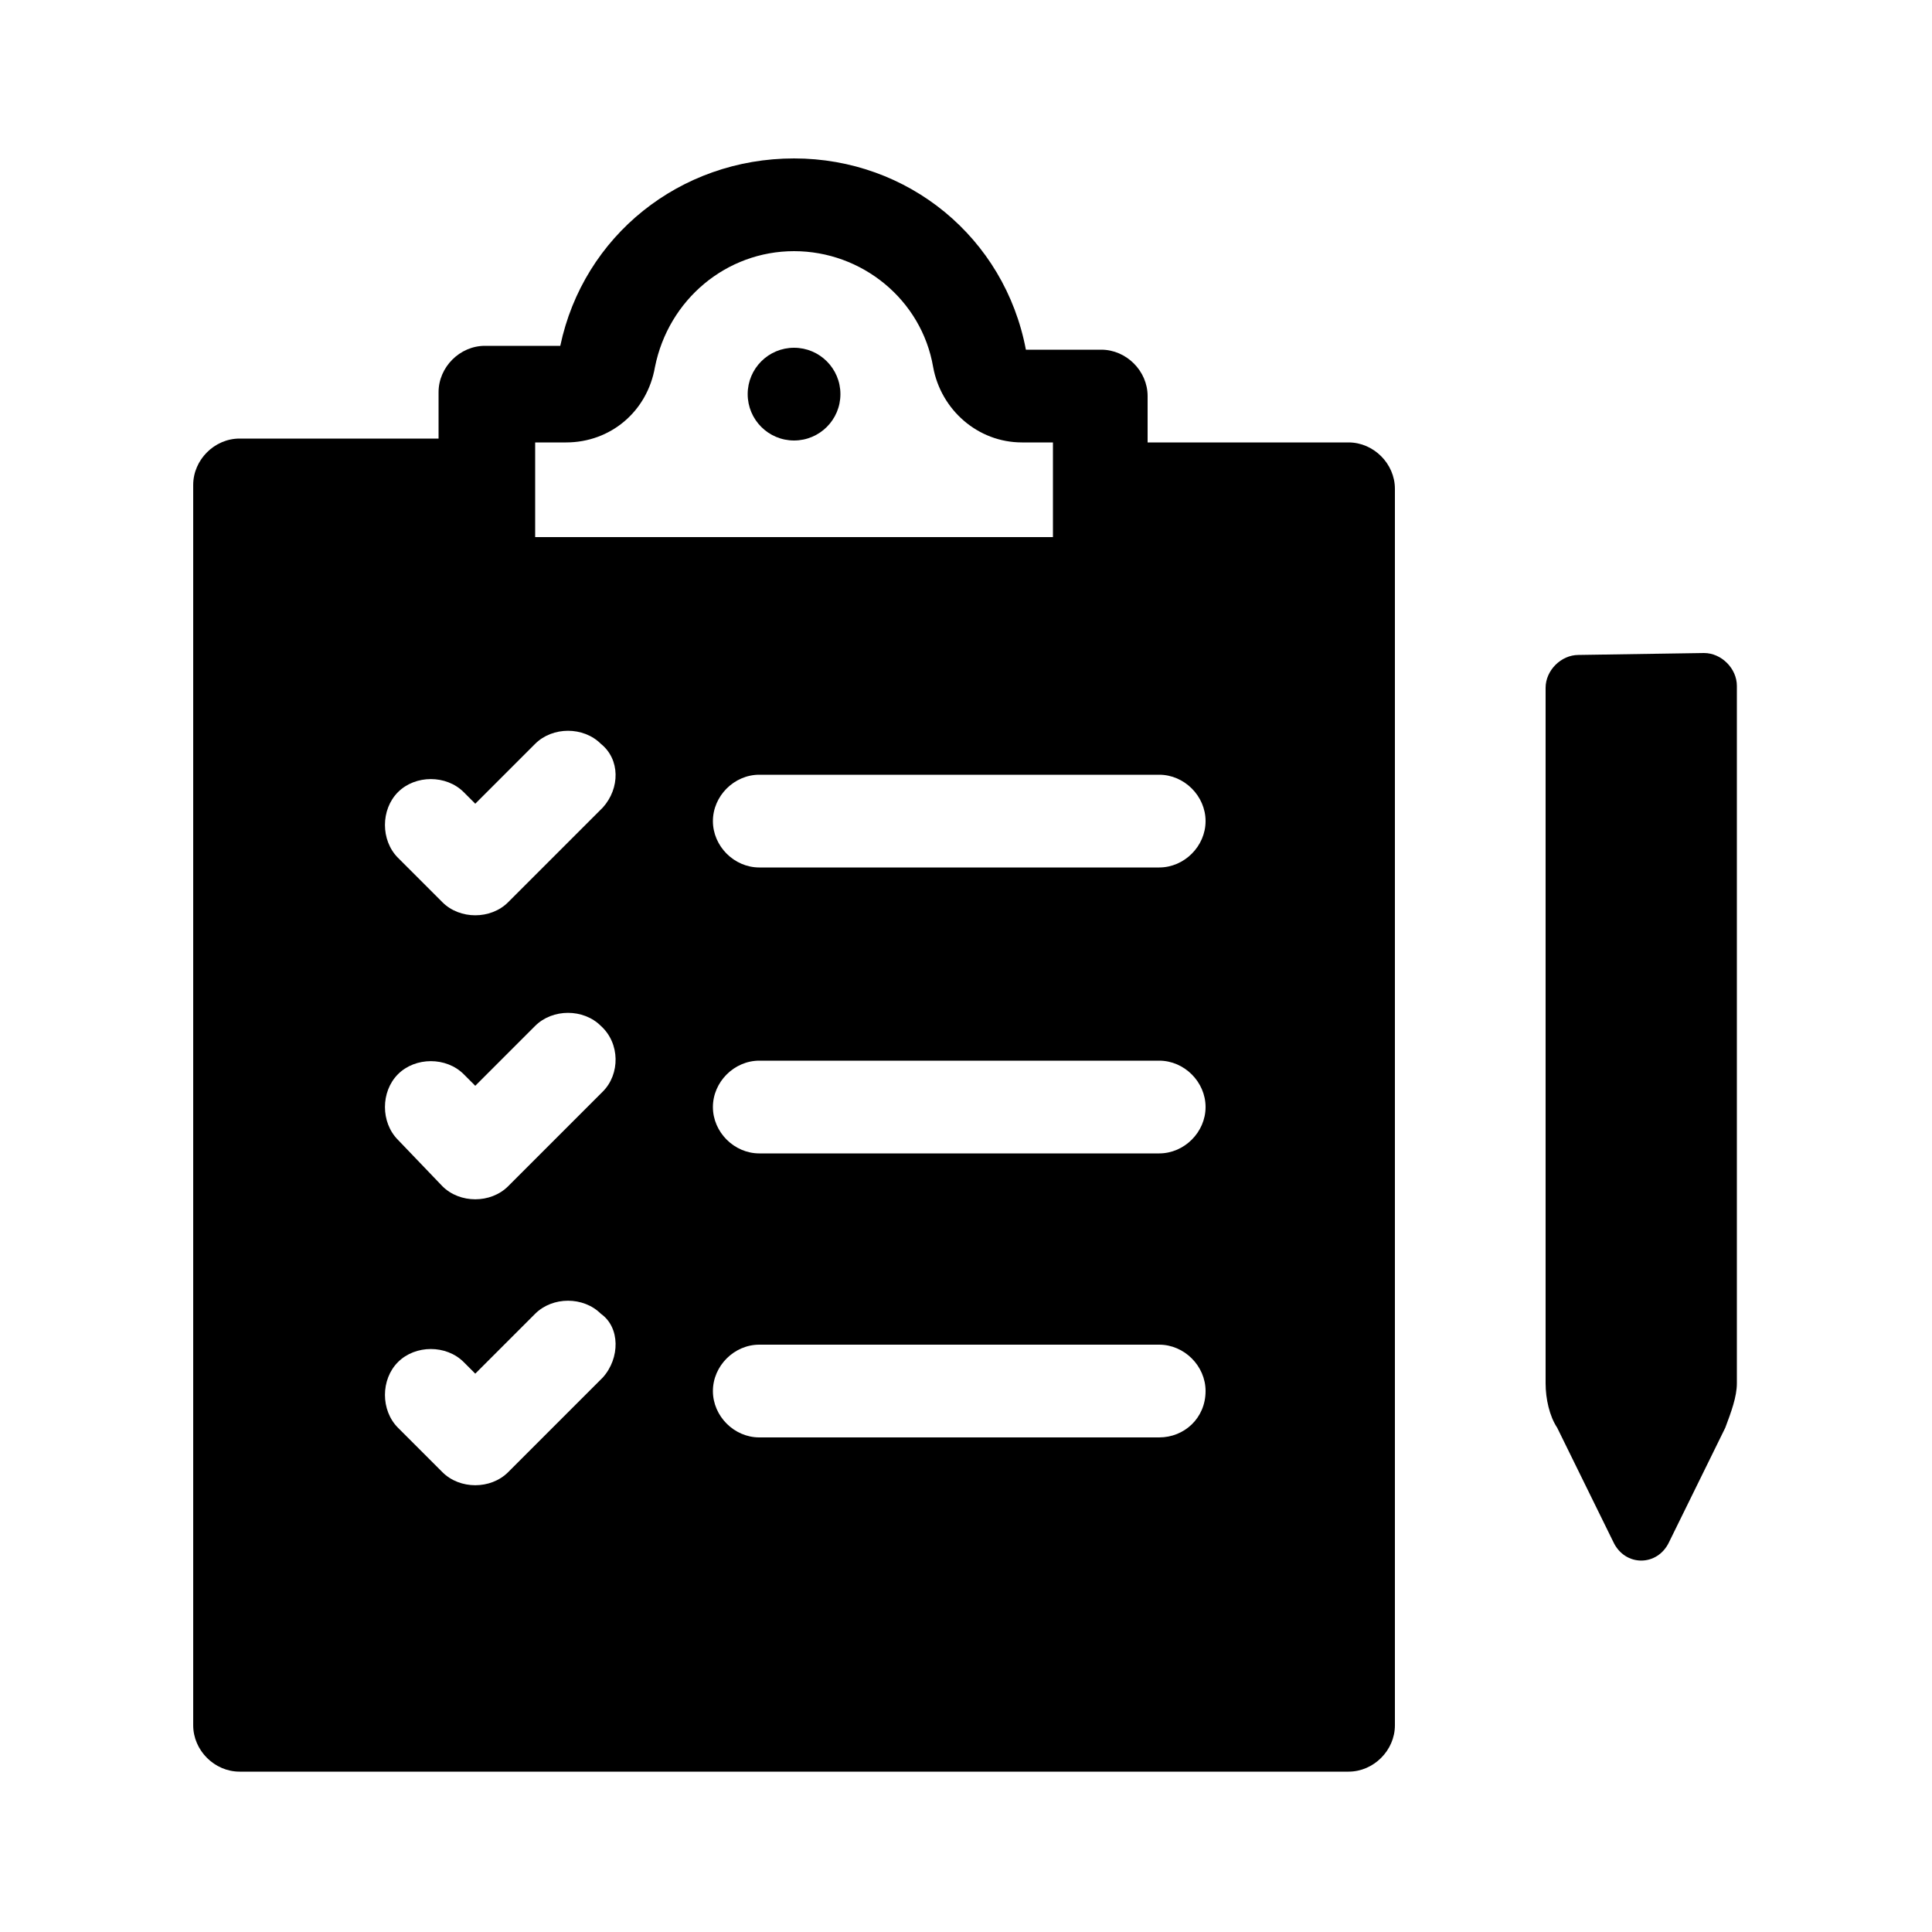
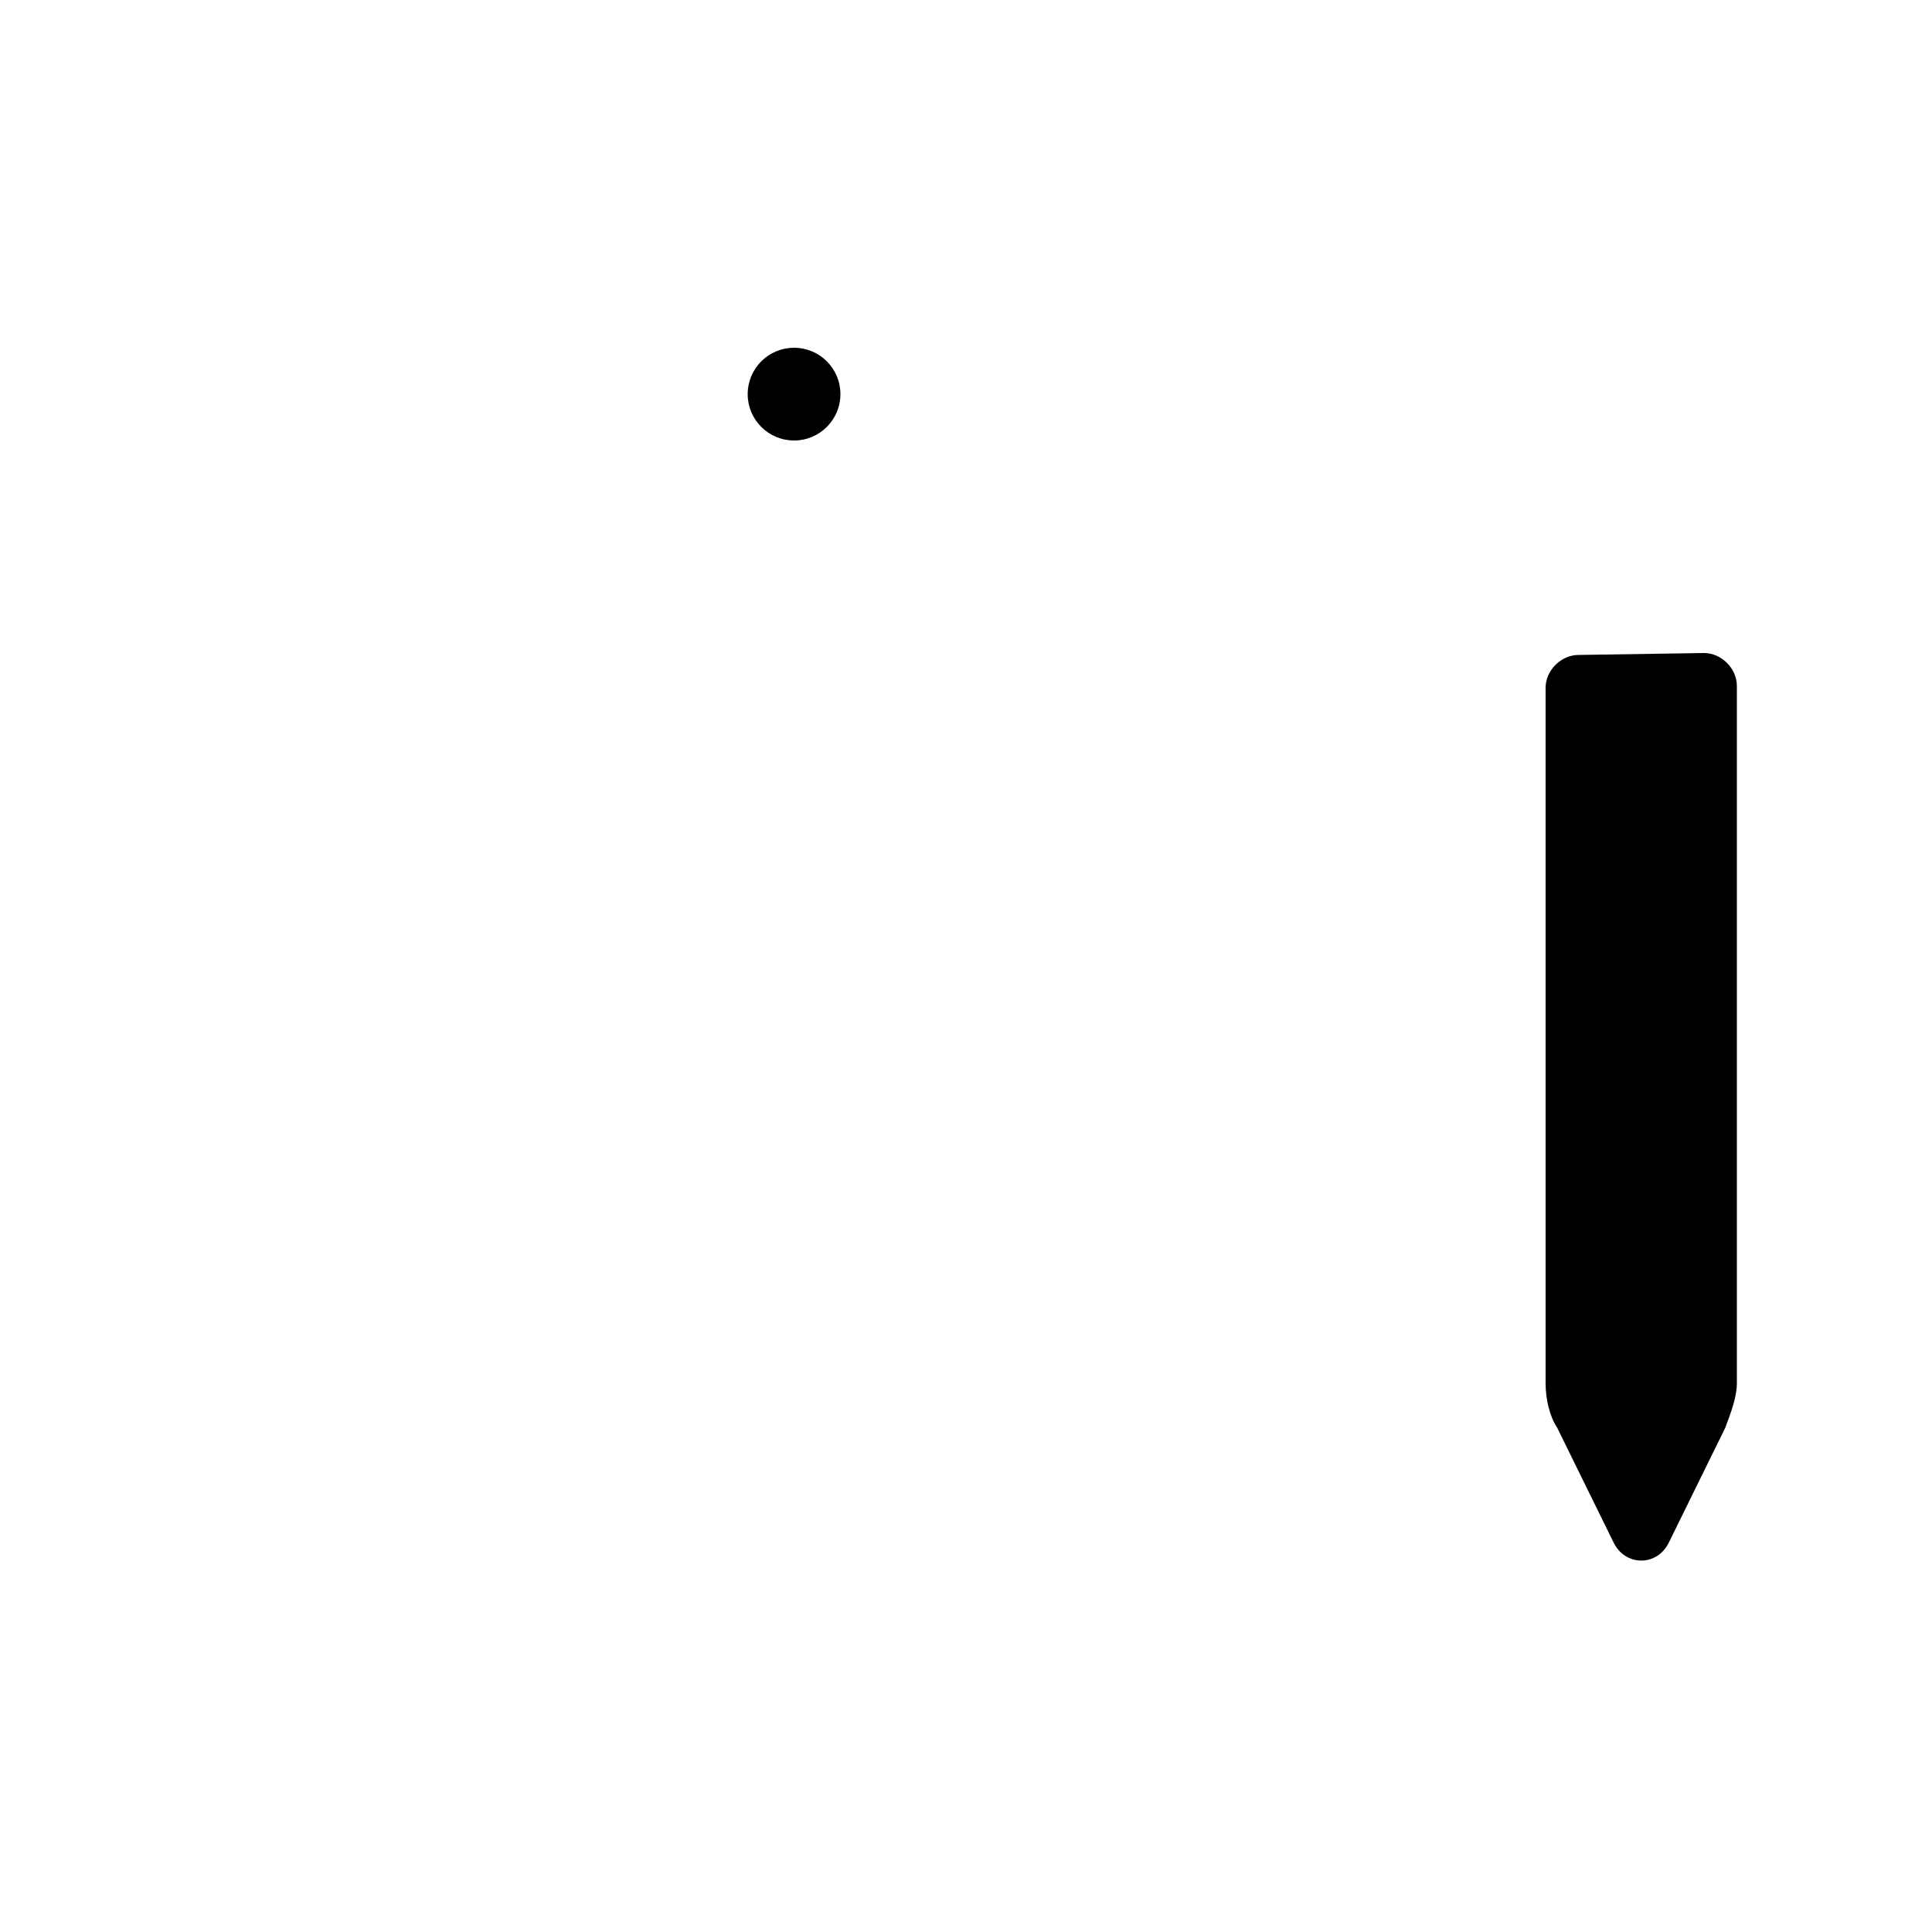
<svg xmlns="http://www.w3.org/2000/svg" version="1.1" id="Layer_1" x="0px" y="0px" viewBox="0 0 100 100" style="enable-background:new 0 0 100 100;" xml:space="preserve">
  <style type="text/css">
	.st0{fill:#000000;}
</style>
  <g>
    <circle class="st0" cx="41.1" cy="20.4" r="2.4" />
-     <path class="st0" d="M69.8,22.9H59.4v-2.4c0-1.3-1.1-2.4-2.4-2.4h-3.9c-1.1-5.8-6.1-9.9-12-9.9S30.2,12.2,29,17.9h-3.9   c-1.3,0-2.4,1.1-2.4,2.4v2.4H12.4c-1.3,0-2.4,1.1-2.4,2.4v64.2c0,1.3,1.1,2.4,2.4,2.4h28.7h28.7c1.3,0,2.4-1.1,2.4-2.4V25.3   C72.2,24,71.1,22.9,69.8,22.9z M27.7,22.9h1.6c2.3,0,4.2-1.6,4.6-3.9c0.7-3.5,3.7-6,7.2-6c3.5,0,6.6,2.5,7.2,6   c0.4,2.2,2.3,3.9,4.6,3.9h1.6v4.9H27.7C27.7,27.8,27.7,22.9,27.7,22.9z M31.2,71.3l-4.9,4.9c-0.9,0.9-2.5,0.9-3.4,0l-2.3-2.3   c-0.9-0.9-0.9-2.5,0-3.4c0.9-0.9,2.5-0.9,3.4,0l0.6,0.6l3.1-3.1c0.9-0.9,2.5-0.9,3.4,0C32.1,68.7,32.1,70.3,31.2,71.3z M31.2,56.5   l-4.9,4.9c-0.9,0.9-2.5,0.9-3.4,0L20.6,59c-0.9-0.9-0.9-2.5,0-3.4c0.9-0.9,2.5-0.9,3.4,0l0.6,0.6l3.1-3.1c0.9-0.9,2.5-0.9,3.4,0   C32.1,54,32.1,55.6,31.2,56.5z M31.2,41.8l-4.9,4.9c-0.9,0.9-2.5,0.9-3.4,0l-2.3-2.3c-0.9-0.9-0.9-2.5,0-3.4c0.9-0.9,2.5-0.9,3.4,0   l0.6,0.6l3.1-3.1c0.9-0.9,2.5-0.9,3.4,0C32.1,39.3,32.1,40.8,31.2,41.8z M60,74.4H39.3c-1.3,0-2.4-1.1-2.4-2.4   c0-1.3,1.1-2.4,2.4-2.4c2.5,0,18.2,0,20.7,0c1.3,0,2.4,1.1,2.4,2.4C62.4,73.4,61.3,74.4,60,74.4z M60,59.7H39.3   c-1.3,0-2.4-1.1-2.4-2.4c0-1.3,1.1-2.4,2.4-2.4H60c1.3,0,2.4,1.1,2.4,2.4S61.3,59.7,60,59.7z M60,44.9H39.3c-1.3,0-2.4-1.1-2.4-2.4   c0-1.3,1.1-2.4,2.4-2.4H60c1.3,0,2.4,1.1,2.4,2.4C62.4,43.8,61.3,44.9,60,44.9z" />
-     <path class="st0" d="M81.7,33.9c-0.9,0-1.7,0.8-1.7,1.7v36c0,0.8,0.2,1.7,0.6,2.3l2.9,5.9c0.6,1.3,2.3,1.3,2.9,0l2.9-5.9   c0.3-0.8,0.6-1.6,0.6-2.3V35.5c0-0.9-0.8-1.7-1.7-1.7L81.7,33.9L81.7,33.9z" />
+     <path class="st0" d="M81.7,33.9c-0.9,0-1.7,0.8-1.7,1.7v36c0,0.8,0.2,1.7,0.6,2.3l2.9,5.9c0.6,1.3,2.3,1.3,2.9,0l2.9-5.9   c0.3-0.8,0.6-1.6,0.6-2.3V35.5c0-0.9-0.8-1.7-1.7-1.7L81.7,33.9L81.7,33.9" />
  </g>
</svg>